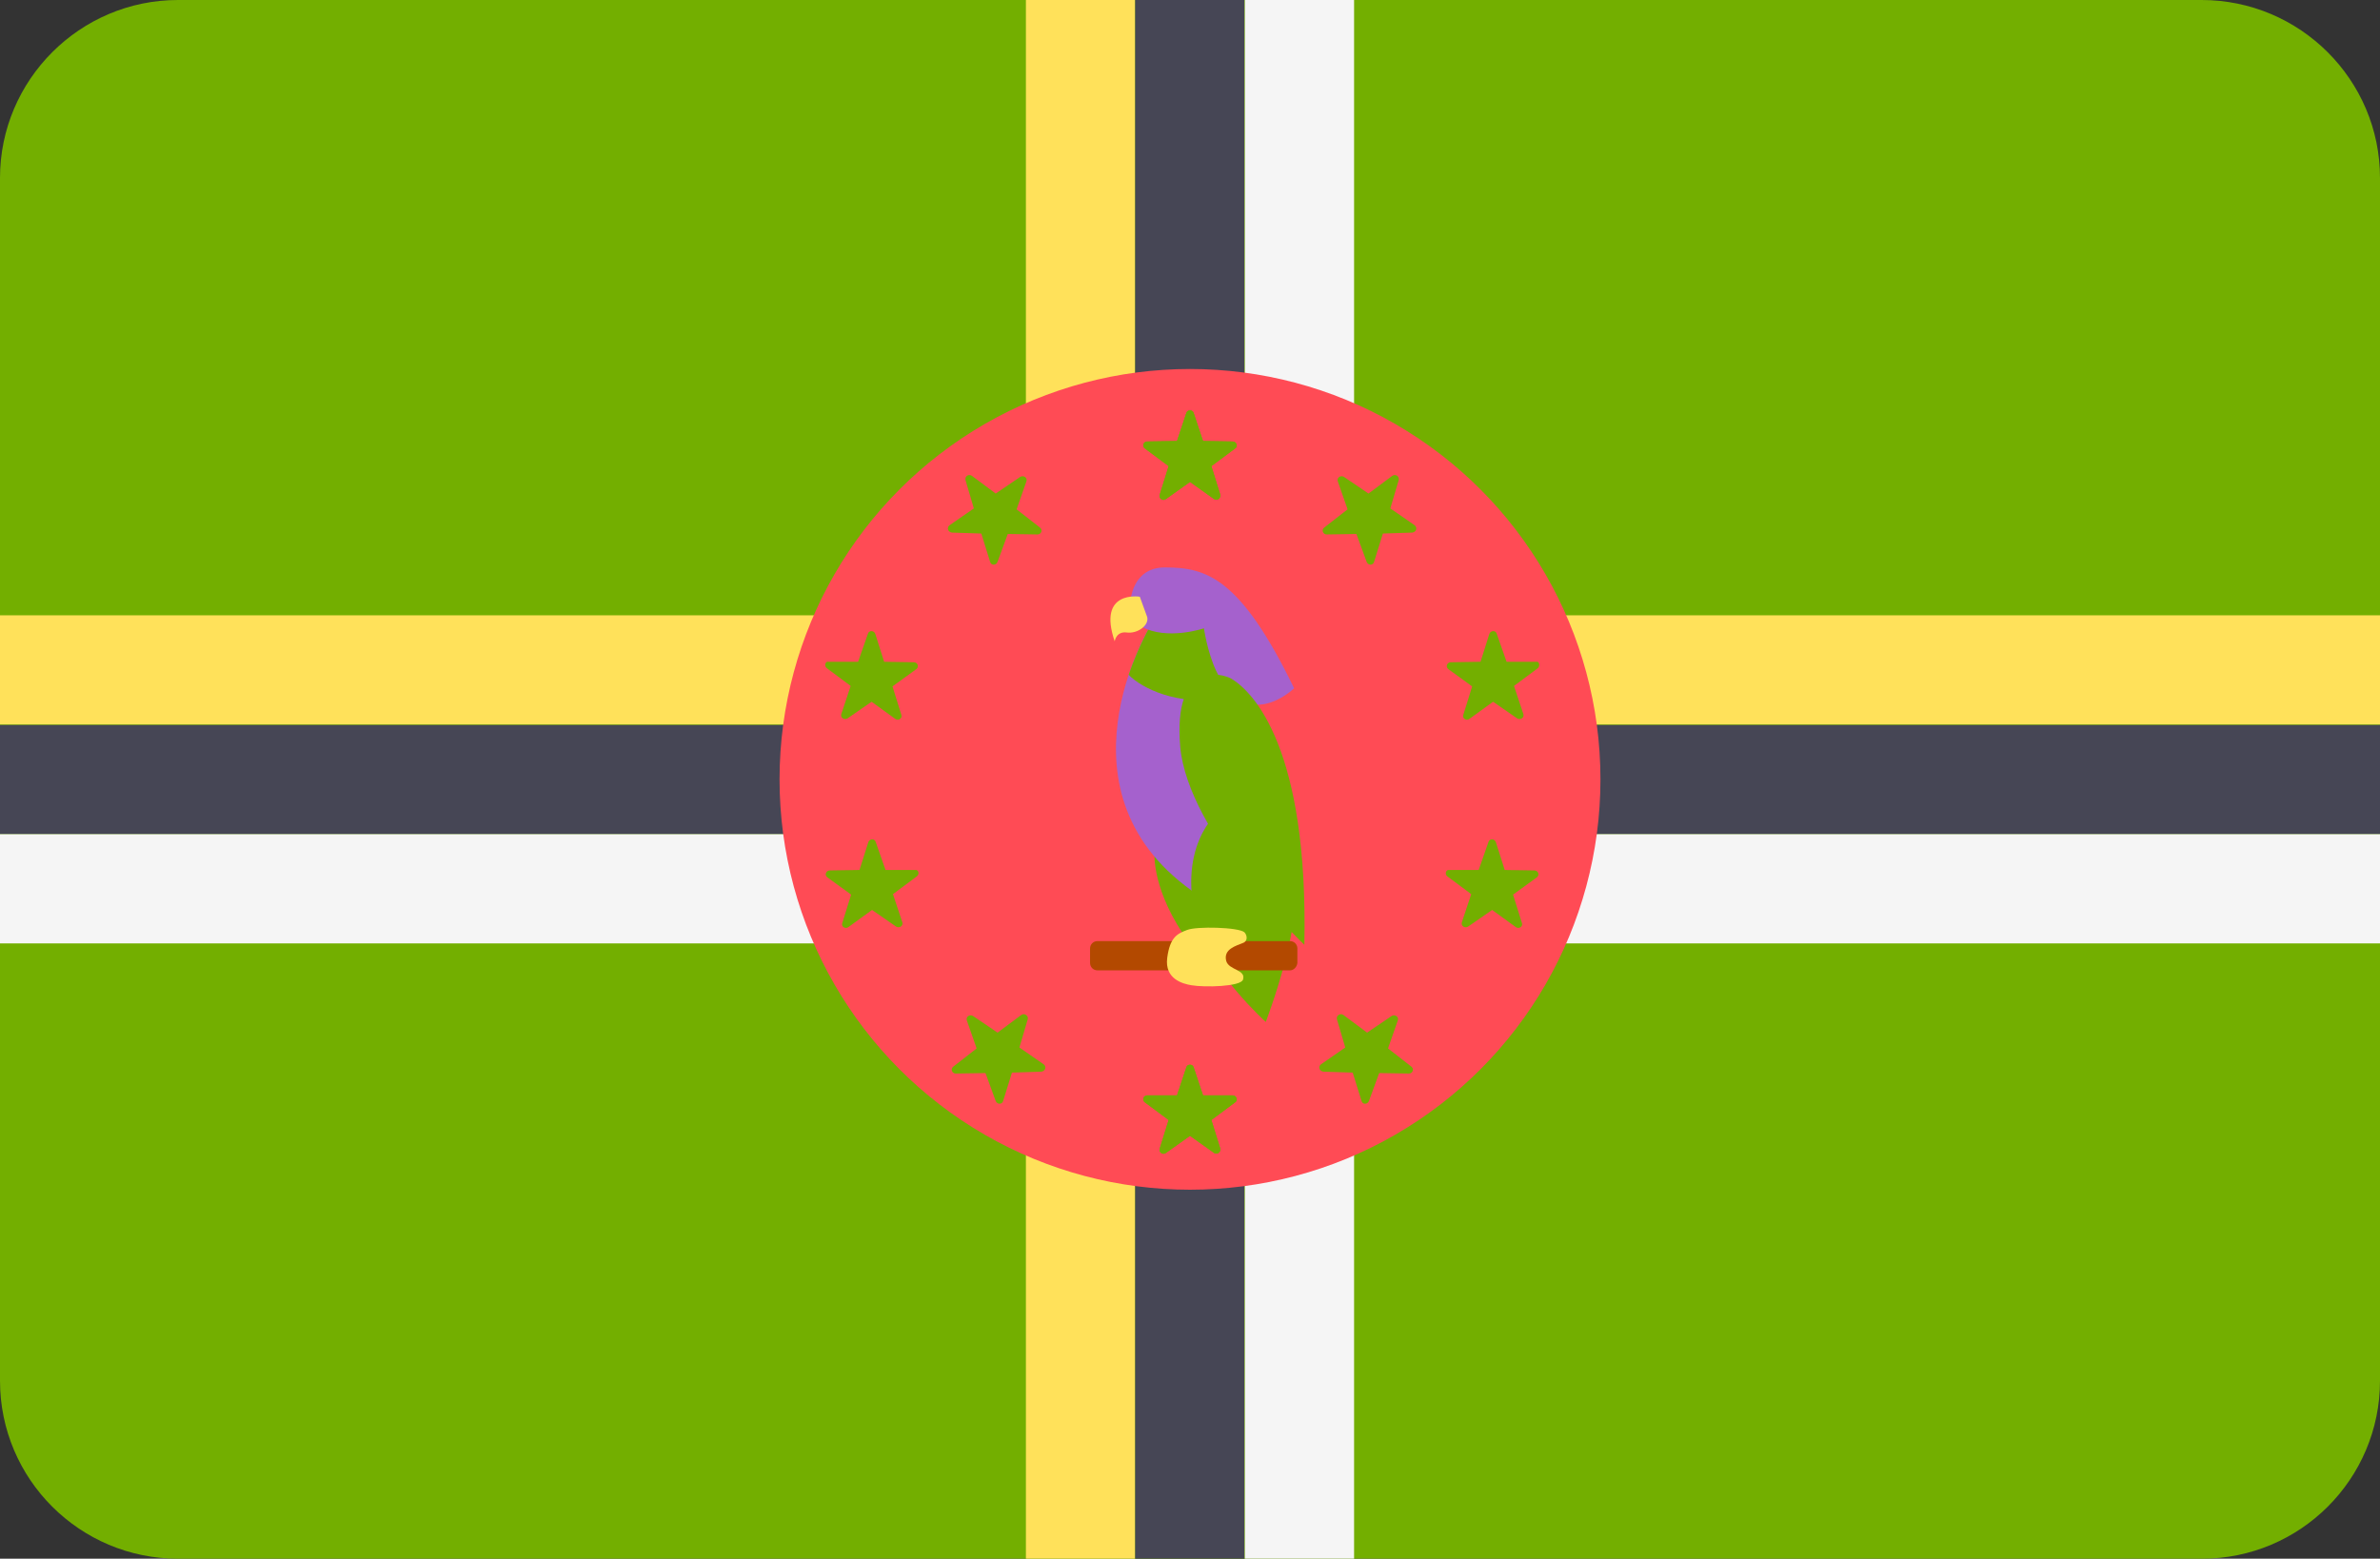
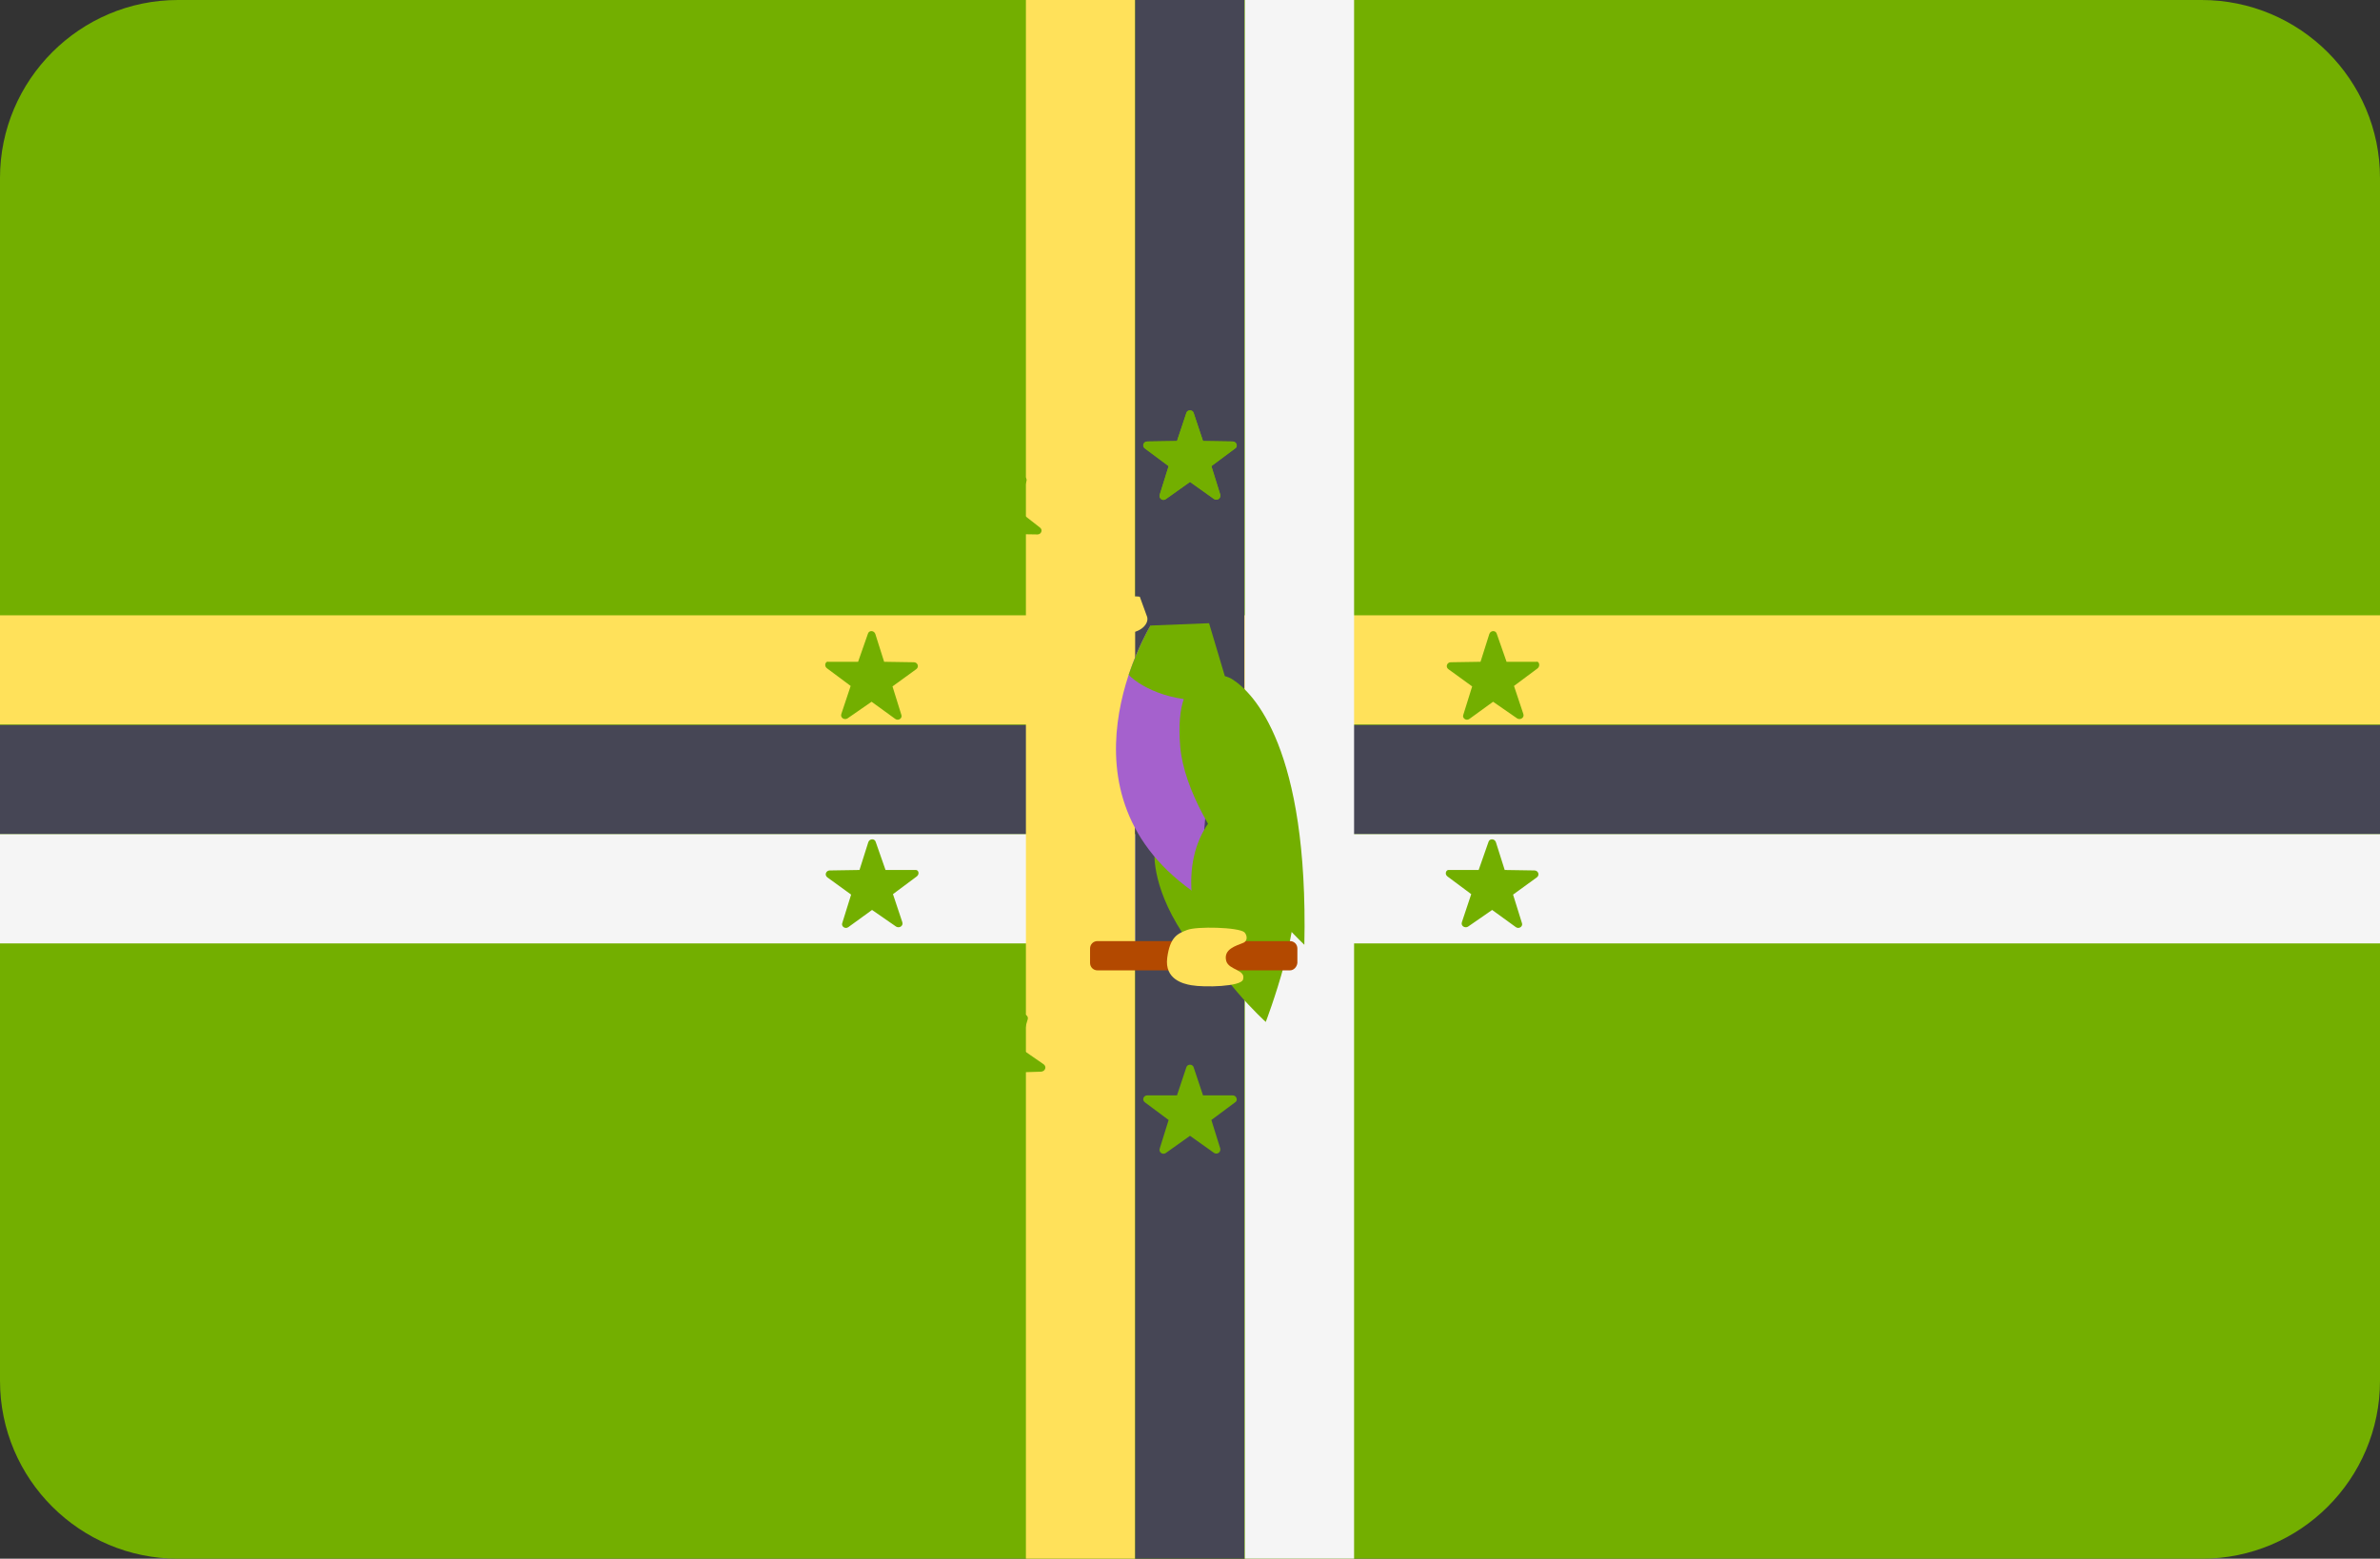
<svg xmlns="http://www.w3.org/2000/svg" version="1.1" id="Layer_1" x="0px" y="0px" viewBox="0 0 512 335.4" style="enable-background:new 0 0 512 335.4;" xml:space="preserve">
  <rect x="0" y="0" width="512" height="335.4" fill="#333333" stroke="none" />
  <style type="text/css">
	.st0{fill:#73AF00;}
	.st1{fill:#FFE15A;}
	.st2{fill:#464655;}
	.st3{fill:#F5F5F5;}
	.st4{fill:#FF4B55;}
	.st5{fill:#A561CD;}
	.st6{fill:#B34900;}
</style>
  <path class="st0" d="M473.7,335.4H38.3C17.2,335.4,0,318.3,0,297.1V38.3C0,17.2,17.2,0,38.3,0h435.3C494.8,0,512,17.2,512,38.3  v258.8C512,318.3,494.8,335.4,473.7,335.4z" />
  <rect y="132.4" class="st1" width="512" height="23.5" />
  <rect y="156" class="st2" width="512" height="23.5" />
  <rect y="179.5" class="st3" width="512" height="23.5" />
  <rect x="220.7" y="0" class="st1" width="23.5" height="335.5" />
  <rect x="244.2" y="0" class="st2" width="23.5" height="335.5" />
  <rect x="267.8" y="0" class="st3" width="23.5" height="335.5" />
-   <circle class="st4" cx="256" cy="167.7" r="88.3" />
  <path class="st0" d="M248.4,182.9c0,0-1,7.2,6,17.9H268l-3.1-13L248.4,182.9z" />
-   <path class="st5" d="M247.5,134.6c0,0-22.3,36.4,10.4,58.1l3.4-20.6l2.2-26.7l-3.4-11.4L247.5,134.6z" />
+   <path class="st5" d="M247.5,134.6c0,0-22.3,36.4,10.4,58.1l2.2-26.7l-3.4-11.4L247.5,134.6z" />
  <path class="st0" d="M247.5,134.6c0,0-2.5,4.2-4.7,10.6c2.9,3,10.7,6.7,20.3,5.1l0.4-4.8l-3.4-11.4L247.5,134.6z" />
-   <path class="st5" d="M243.2,129.4c0,0,0.3-7.3,7.4-7.3c8.9,0,16.2,2.1,27.8,26c0,0-10.3,10.1-16.8-3.8c-1.9-4.1-2.6-9.1-2.6-9.1  s-8,2.7-13.5-0.4L243.2,129.4z" />
  <path class="st1" d="M246.8,132.8l-1.6-4.4c0,0-9.2-1.5-5.4,9.6c0,0,0.3-2.2,2.6-1.9C244.7,136.4,247.2,134.6,246.8,132.8z" />
  <g>
    <path class="st0" d="M262.2,174.6c0,0-9.7,7.6-4.3,25.4c2.9,9.5,14.4,19.9,14.4,19.9s8.6-22.4,5.8-31   C276.5,183.8,262.2,174.6,262.2,174.6z" />
    <path class="st0" d="M280.6,203.3c0,0-25-23.8-26.7-42.6c-1.6-18.8,9.2-15.8,11.1-14.6C269.7,149,281.5,161.1,280.6,203.3z" />
  </g>
  <path class="st6" d="M277.5,208.8h-41.4c-0.9,0-1.6-0.7-1.6-1.6v-3.1c0-0.9,0.7-1.6,1.6-1.6h41.4c0.9,0,1.6,0.7,1.6,1.6v3.1  C279,208.1,278.3,208.8,277.5,208.8z" />
  <path class="st1" d="M267.4,202.9c-1.4,0.6-4.3,1.3-3.6,3.9c0.6,2,4.3,1.8,3.6,4c-0.5,1.5-8.2,1.7-11.1,1.2  c-1.8-0.3-5.8-1.3-5.2-5.9c0.6-4.5,2.2-5.2,4.3-6c2-0.8,11-0.6,12.3,0.5C268.3,201.2,268.5,202.5,267.4,202.9z" />
  <g>
    <path class="st0" d="M256.8,88.9l2,6l6.4,0.1c0.8,0,1.2,1.1,0.5,1.5l-5.1,3.8l1.9,6.1c0.2,0.8-0.6,1.4-1.3,1l-5.2-3.7l-5.2,3.7   c-0.7,0.5-1.6-0.2-1.3-1l1.9-6.1l-5.1-3.8c-0.7-0.5-0.3-1.5,0.5-1.5l6.4-0.1l2-6C255.4,88.1,256.6,88.1,256.8,88.9z" />
-     <path class="st0" d="M256.8,229.7l2,6l6.4,0c0.8,0,1.2,1.1,0.5,1.5l-5.1,3.8l1.9,6.1c0.2,0.8-0.6,1.4-1.3,1l-5.2-3.7l-5.2,3.7   c-0.7,0.5-1.6-0.2-1.3-1l1.9-6.1l-5.1-3.8c-0.7-0.5-0.3-1.5,0.5-1.5l6.4,0l2-6C255.4,228.9,256.6,228.9,256.8,229.7z" />
    <path class="st0" d="M256.8,88.9l2,6l6.4,0.1c0.8,0,1.2,1.1,0.5,1.5l-5.1,3.8l1.9,6.1c0.2,0.8-0.6,1.4-1.3,1l-5.2-3.7l-5.2,3.7   c-0.7,0.5-1.6-0.2-1.3-1l1.9-6.1l-5.1-3.8c-0.7-0.5-0.3-1.5,0.5-1.5l6.4-0.1l2-6C255.4,88.1,256.6,88.1,256.8,88.9z" />
    <path class="st0" d="M256.8,229.7l2,6l6.4,0c0.8,0,1.2,1.1,0.5,1.5l-5.1,3.8l1.9,6.1c0.2,0.8-0.6,1.4-1.3,1l-5.2-3.7l-5.2,3.7   c-0.7,0.5-1.6-0.2-1.3-1l1.9-6.1l-5.1-3.8c-0.7-0.5-0.3-1.5,0.5-1.5l6.4,0l2-6C255.4,228.9,256.6,228.9,256.8,229.7z" />
    <path class="st0" d="M207.7,103.3l1.8,6.1l-5.2,3.6c-0.7,0.5-0.4,1.5,0.5,1.6l6.3,0.2l1.9,6.1c0.2,0.8,1.3,0.8,1.6,0l2.2-6l6.4,0.1   c0.8,0,1.2-1,0.5-1.5l-5-3.9l2.1-6c0.3-0.8-0.6-1.4-1.3-1l-5.3,3.6l-5.1-3.8C208.4,101.9,207.5,102.5,207.7,103.3z" />
-     <path class="st0" d="M287.6,219.3l1.8,6.1l-5.2,3.6c-0.7,0.5-0.4,1.5,0.5,1.6l6.3,0.2l1.9,6.1c0.2,0.8,1.3,0.8,1.6,0l2.2-6l6.4,0.1   c0.8,0,1.2-1,0.5-1.5l-5-3.9l2.1-6c0.3-0.8-0.6-1.4-1.3-1l-5.3,3.6l-5.1-3.8C288.3,217.9,287.4,218.6,287.6,219.3z" />
    <path class="st0" d="M177.9,143.8l5.1,3.8l-2,6c-0.3,0.8,0.6,1.4,1.3,1l5.2-3.6l5.1,3.7c0.7,0.5,1.6-0.2,1.3-0.9l-1.9-6.1l5.1-3.7   c0.7-0.5,0.3-1.5-0.5-1.5l-6.4-0.1l-1.9-6c-0.3-0.8-1.4-0.8-1.6,0l-2.1,6l-6.4,0C177.6,142.2,177.2,143.3,177.9,143.8z" />
    <path class="st0" d="M311.4,188.6l5.1,3.8l-2,6c-0.3,0.8,0.6,1.4,1.3,1l5.2-3.6l5.1,3.7c0.7,0.5,1.6-0.2,1.3-0.9l-1.9-6.1l5.1-3.7   c0.7-0.5,0.3-1.5-0.5-1.5l-6.4-0.1l-1.9-6c-0.3-0.8-1.4-0.8-1.6,0l-2.1,6l-6.4,0C311.1,187.1,310.7,188.1,311.4,188.6z" />
-     <path class="st0" d="M300.9,103.3l-1.8,6.1l5.2,3.6c0.7,0.5,0.4,1.5-0.5,1.6l-6.3,0.2l-1.9,6.1c-0.2,0.8-1.3,0.8-1.6,0l-2.2-6   l-6.4,0.1c-0.8,0-1.2-1-0.5-1.5l5-3.9l-2.1-6c-0.3-0.8,0.6-1.4,1.3-1l5.3,3.6l5.1-3.8C300.2,101.9,301.1,102.5,300.9,103.3z" />
    <path class="st0" d="M221.1,219.3l-1.8,6.1l5.2,3.6c0.7,0.5,0.4,1.5-0.5,1.6l-6.3,0.2l-1.9,6.1c-0.2,0.8-1.3,0.8-1.6,0l-2.2-6   l-6.4,0.1c-0.8,0-1.2-1-0.5-1.5l5-3.9l-2.1-6c-0.3-0.8,0.6-1.4,1.3-1l5.3,3.6l5.1-3.8C220.4,217.9,221.3,218.6,221.1,219.3z" />
    <path class="st0" d="M330.8,143.8l-5.1,3.8l2,6c0.3,0.8-0.6,1.4-1.3,1l-5.2-3.6l-5.1,3.7c-0.7,0.5-1.6-0.2-1.3-0.9l1.9-6.1   l-5.1-3.7c-0.7-0.5-0.3-1.5,0.5-1.5l6.4-0.1l1.9-6c0.3-0.8,1.4-0.8,1.6,0l2.1,6l6.4,0C331.1,142.2,331.4,143.3,330.8,143.8z" />
    <path class="st0" d="M197.2,188.6l-5.1,3.8l2,6c0.3,0.8-0.6,1.4-1.3,1l-5.2-3.6l-5.1,3.7c-0.7,0.5-1.6-0.2-1.3-0.9l1.9-6.1   l-5.1-3.7c-0.7-0.5-0.3-1.5,0.5-1.5l6.4-0.1l1.9-6c0.3-0.8,1.4-0.8,1.6,0l2.1,6l6.4,0C197.6,187.1,197.9,188.1,197.2,188.6z" />
  </g>
</svg>